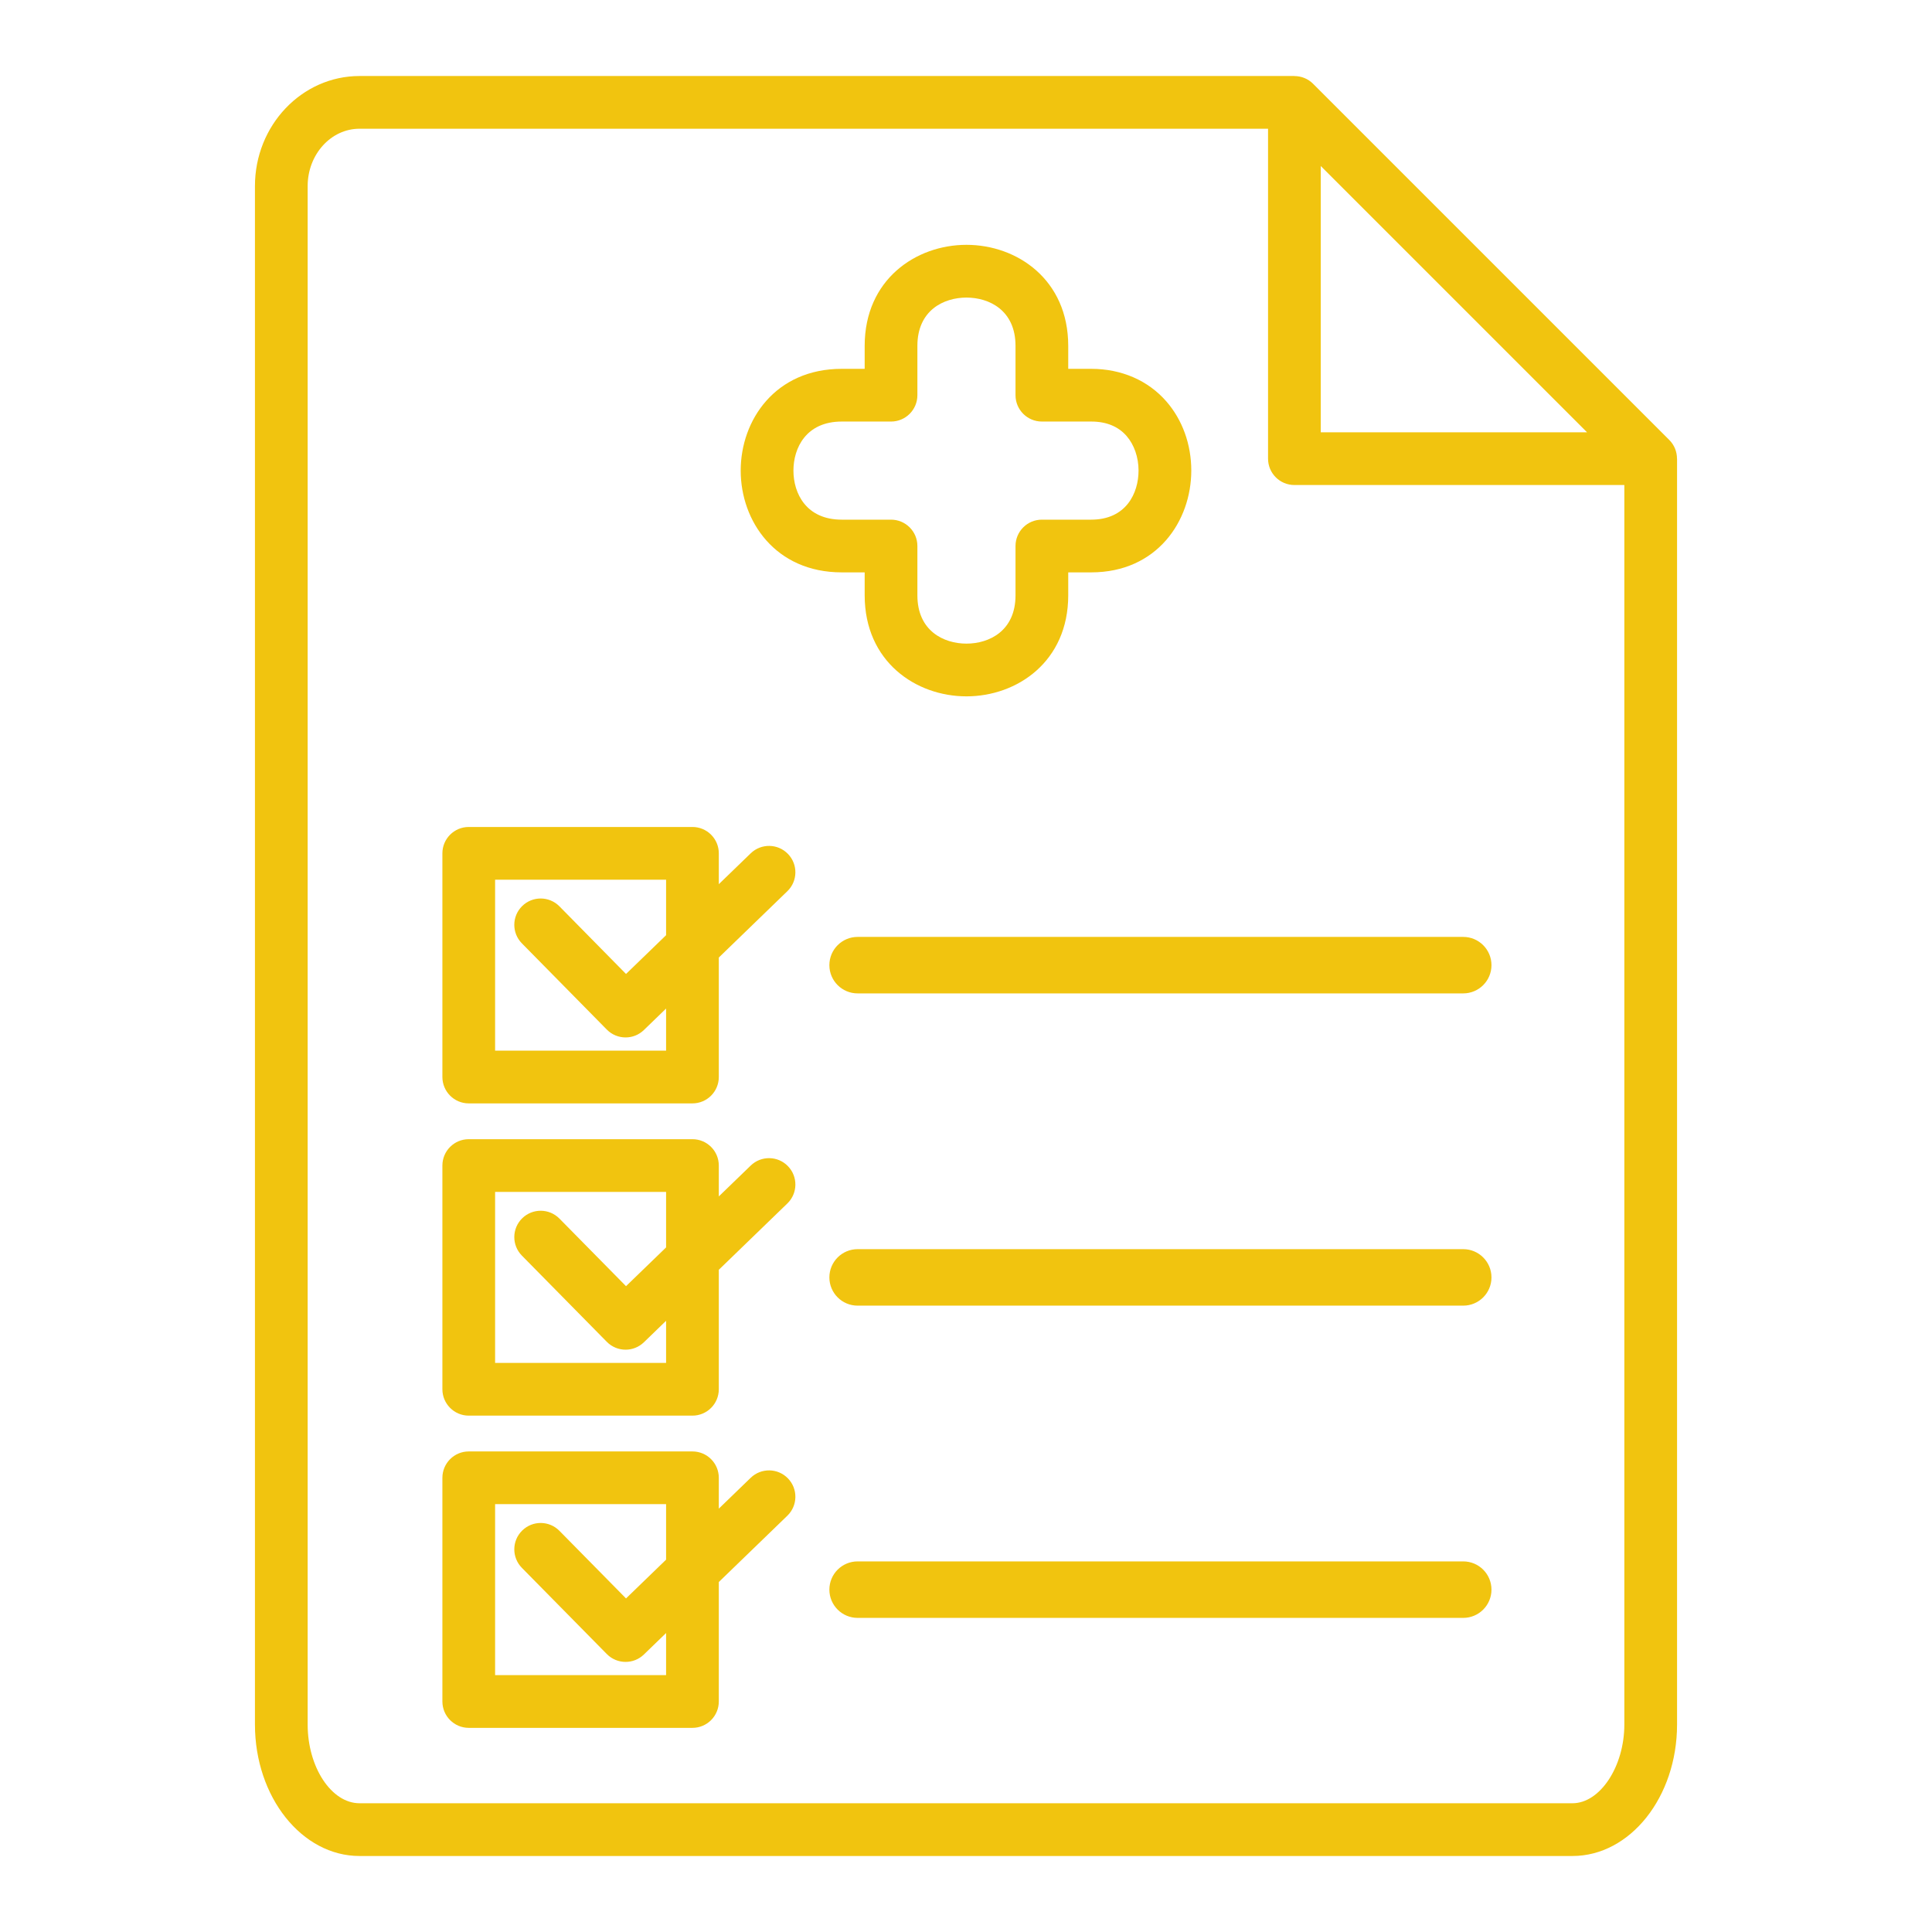
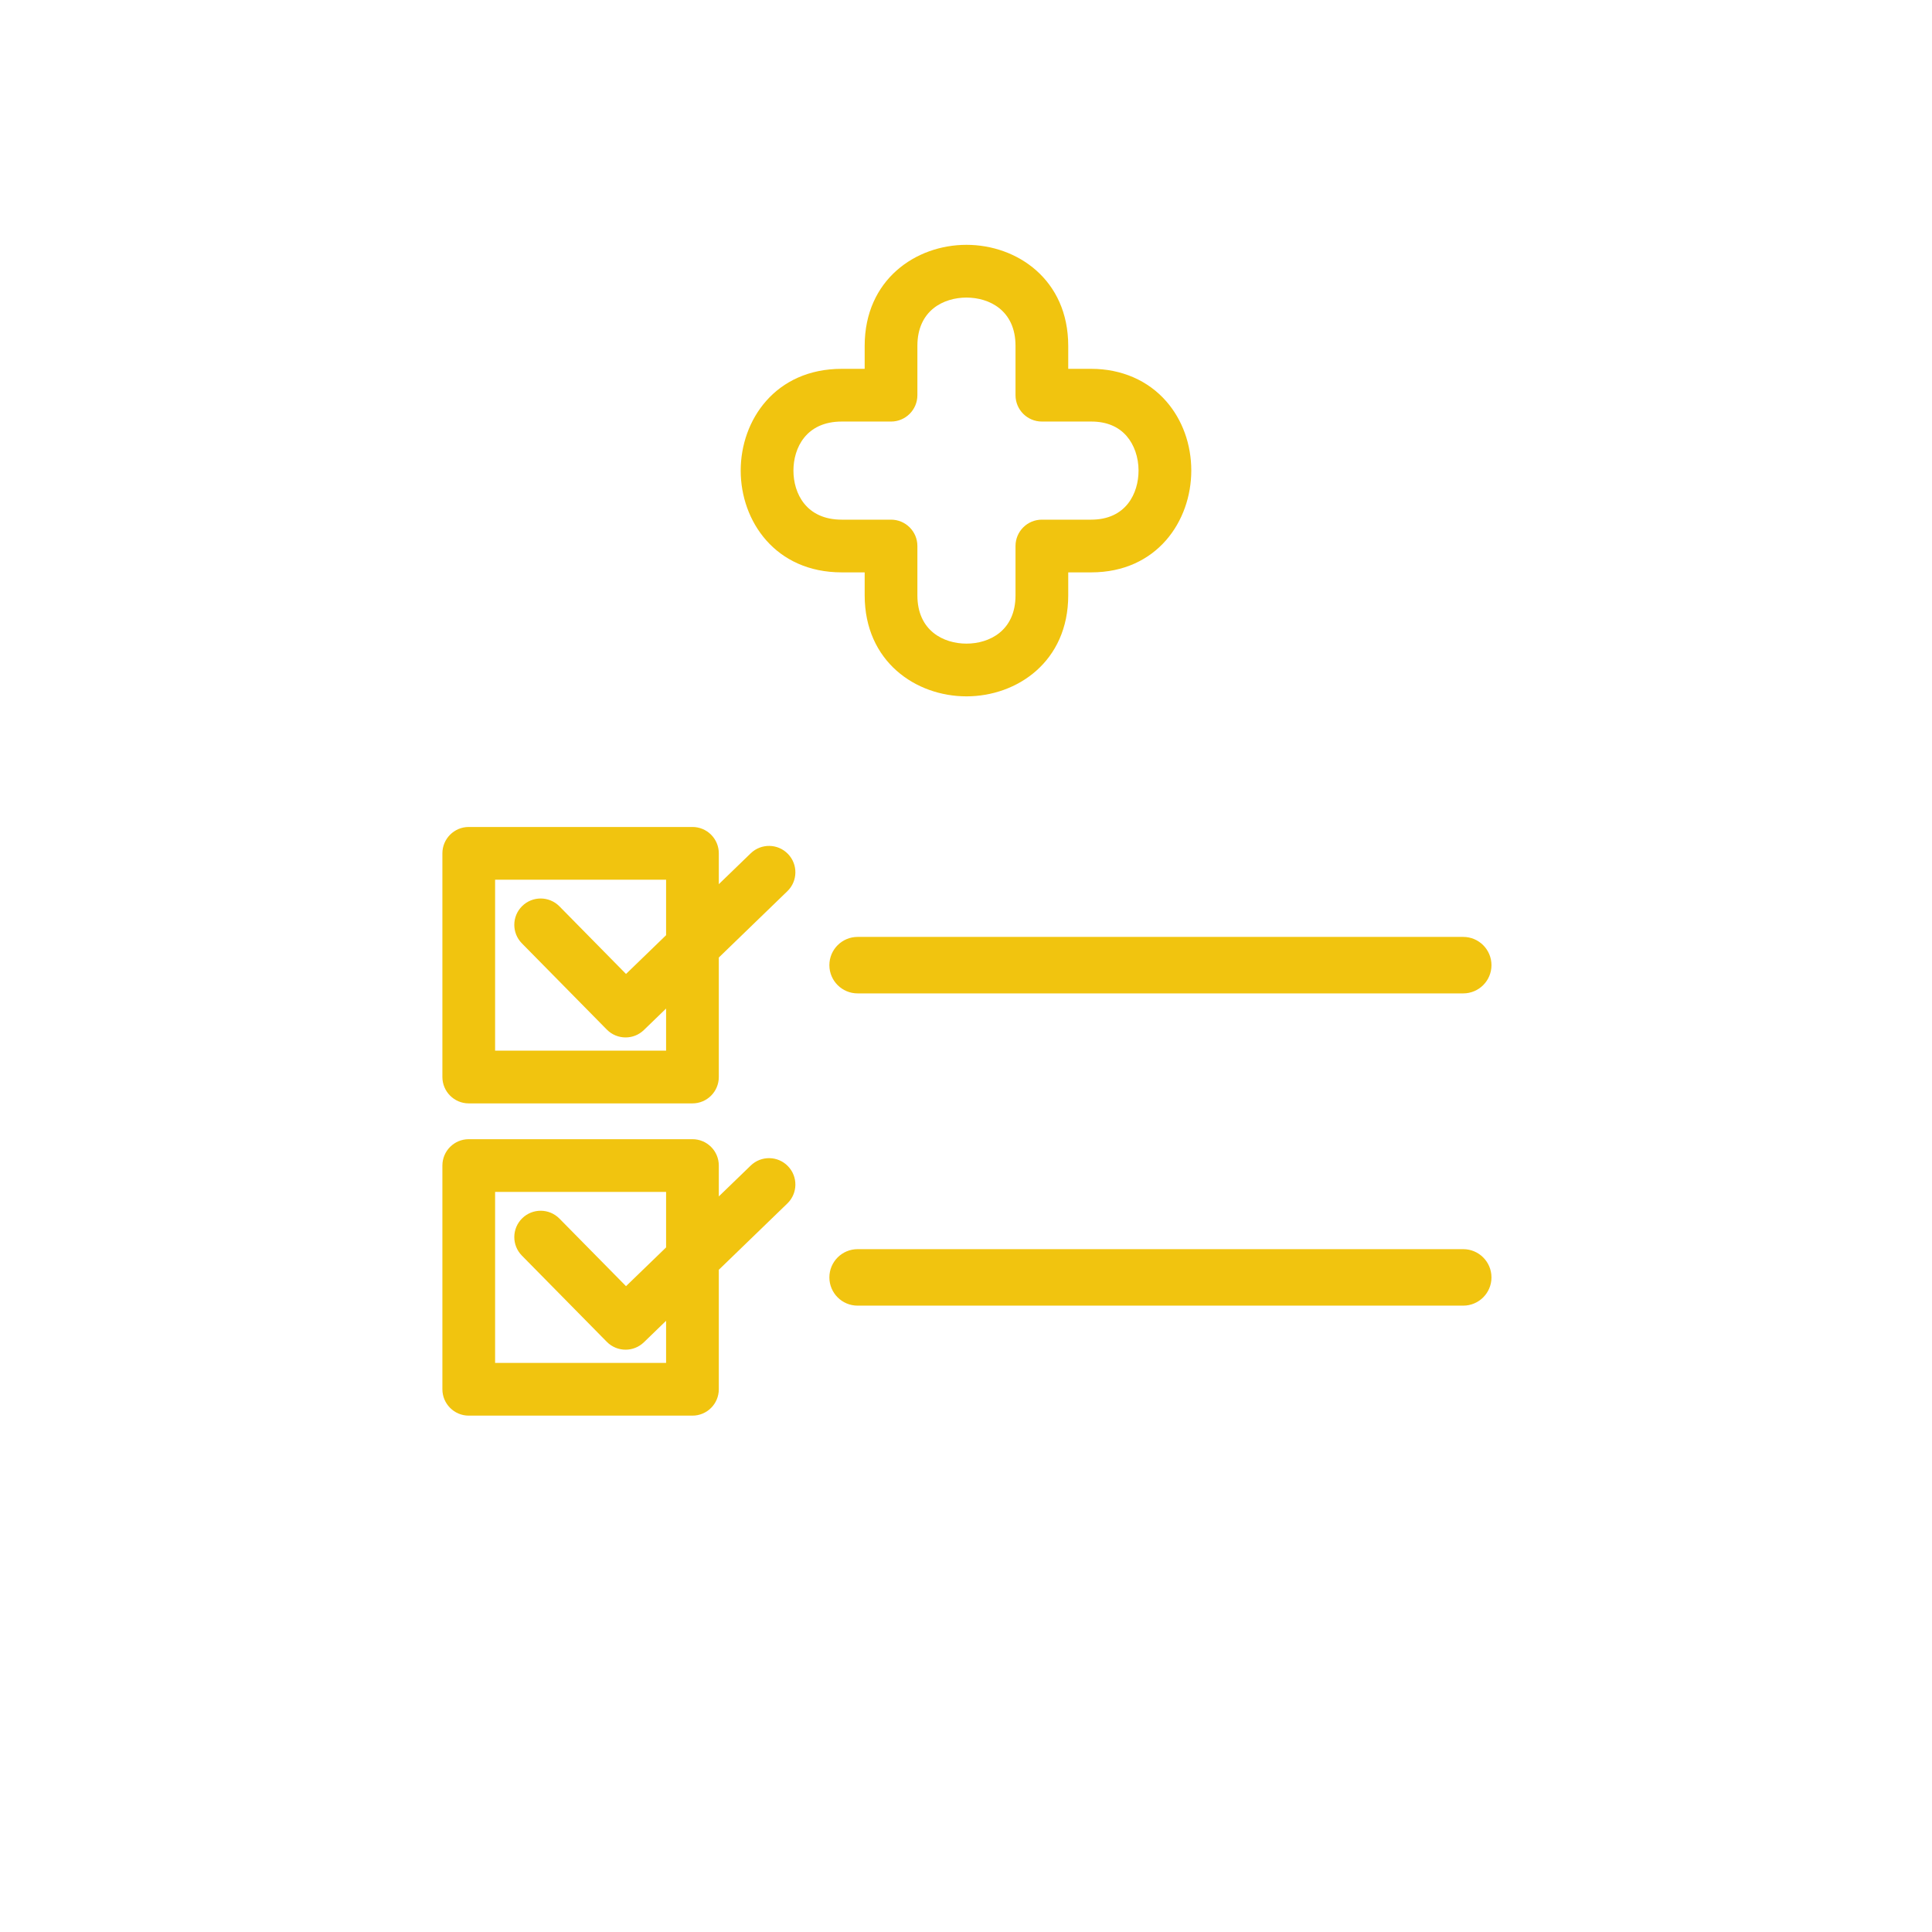
<svg xmlns="http://www.w3.org/2000/svg" id="Layer_1" height="300" viewBox="0 0 512 512" width="300">
  <g width="100%" height="100%" transform="matrix(1,0,0,1,0,0)">
    <g>
-       <path d="m442.39 116.612-94.421-94.419c-1.336-1.34-3.125-2.033-4.938-2.035v-.013h-247.76c-15.277 0-27.708 13.076-27.708 29.158v407.719c0 19.209 12.431 34.836 27.708 34.836h321.452c15.283 0 27.713-15.627 27.713-34.836v-335.471h-.016c0-1.817-.694-3.603-2.03-4.939zm-92.374-72.62 70.569 70.573h-70.569zm66.707 433.888h-321.452c-7.447 0-13.738-9.552-13.738-20.857v-407.719c0-8.373 6.165-15.188 13.738-15.188h240.775v87.435c0 3.859 3.126 6.985 6.985 6.985h87.436v328.486c0 11.112-6.422 20.858-13.744 20.858z" fill="#f1c40f" fill-opacity="1" data-original-color="#000000ff" stroke="none" stroke-opacity="1" />
      <path d="m223.069 151.685h6.08v6.084c0 17.576 13.568 26.771 26.974 26.771 13.401 0 26.97-9.194 26.97-26.771v-6.084h6.084c17.414 0 26.526-13.58 26.526-26.99 0-6.92-2.343-13.418-6.599-18.307-4.846-5.572-11.923-8.643-19.928-8.643h-6.084v-6.084c0-17.575-13.568-26.778-26.97-26.778-13.405 0-26.974 9.203-26.974 26.778v6.084h-6.08c-17.576 0-26.774 13.564-26.774 26.966.001 13.409 9.199 26.974 26.775 26.974zm0-39.97h13.065c3.857 0 6.984-3.127 6.984-6.984v-13.07c0-9.454 7.006-12.8 13.004-12.8 5.994 0 13 3.346 13 12.8v13.069c0 3.857 3.127 6.984 6.984 6.984h13.069c4.013 0 7.171 1.291 9.385 3.834 2.015 2.315 3.167 5.653 3.167 9.146 0 6.002-3.285 13.021-12.552 13.021h-13.069c-3.857 0-6.984 3.127-6.984 6.984v13.069c0 9.446-7.006 12.8-13 12.8-5.998 0-13.004-3.354-13.004-12.8v-13.069c0-3.857-3.127-6.984-6.984-6.984h-13.065c-9.45 0-12.8-7.002-12.8-13.004.001-5.994 3.35-12.996 12.8-12.996z" fill="#f1c40f" fill-opacity="1" data-original-color="#000000ff" stroke="none" stroke-opacity="1" />
-       <path d="m387.771 413.788h-160.494c-4.135 0-7.484 3.346-7.484 7.48s3.35 7.489 7.484 7.489h160.494c4.135 0 7.484-3.355 7.484-7.489.001-4.134-3.349-7.48-7.484-7.48z" fill="#f1c40f" fill-opacity="1" data-original-color="#000000ff" stroke="none" stroke-opacity="1" />
      <path d="m387.771 331.039h-160.494c-4.135 0-7.484 3.354-7.484 7.489 0 4.134 3.35 7.48 7.484 7.48h160.494c4.135 0 7.484-3.347 7.484-7.48.001-4.134-3.349-7.489-7.484-7.489z" fill="#f1c40f" fill-opacity="1" data-original-color="#000000ff" stroke="none" stroke-opacity="1" />
      <path d="m387.771 248.291h-160.494c-4.135 0-7.484 3.354-7.484 7.488s3.35 7.48 7.484 7.48h160.494c4.135 0 7.484-3.347 7.484-7.48.001-4.134-3.349-7.488-7.484-7.488z" fill="#f1c40f" fill-opacity="1" data-original-color="#000000ff" stroke="none" stroke-opacity="1" />
      <path d="m198.943 226.141-8.451 8.177v-8.177c0-3.857-3.127-6.984-6.986-6.984h-59.283c-3.858 0-6.985 3.127-6.985 6.984v59.276c0 3.857 3.127 6.993 6.985 6.993h59.283c3.859 0 6.986-3.136 6.986-6.993v-31.661l18.165-17.576c2.774-2.681 2.846-7.106.162-9.877-2.68-2.778-7.102-2.843-9.876-.162zm-22.422 52.291h-45.314v-45.306h45.314v14.709l-10.62 10.275-17.642-17.918c-2.709-2.746-7.131-2.778-9.88-.073-2.75 2.704-2.782 7.131-.077 9.877l22.502 22.848c1.369 1.389 3.172 2.087 4.979 2.087 1.751 0 3.501-.65 4.856-1.966l5.881-5.69v11.157z" fill="#f1c40f" fill-opacity="1" data-original-color="#000000ff" stroke="none" stroke-opacity="1" />
-       <path d="m198.943 391.631-8.451 8.177v-8.177c0-3.858-3.127-6.985-6.986-6.985h-59.283c-3.858 0-6.985 3.127-6.985 6.985v59.275c0 3.858 3.127 6.994 6.985 6.994h59.283c3.859 0 6.986-3.136 6.986-6.994v-31.656l18.165-17.572c2.774-2.688 2.846-7.107.162-9.885-2.68-2.77-7.102-2.842-9.876-.162zm-22.422 52.291h-45.314v-45.307h45.314v14.709l-10.62 10.275-17.641-17.909c-2.709-2.753-7.131-2.786-9.88-.073-2.75 2.705-2.782 7.131-.077 9.877l22.502 22.84c1.369 1.389 3.172 2.086 4.979 2.086 1.751 0 3.501-.648 4.856-1.965l5.881-5.689z" fill="#f1c40f" fill-opacity="1" data-original-color="#000000ff" stroke="none" stroke-opacity="1" />
      <path d="m198.943 308.89-8.451 8.175v-8.183c0-3.858-3.127-6.985-6.986-6.985h-59.283c-3.858 0-6.985 3.127-6.985 6.985v59.283c0 3.858 3.127 6.993 6.985 6.993h59.283c3.859 0 6.986-3.135 6.986-6.993v-31.659l18.165-17.577c2.774-2.681 2.846-7.106.162-9.876-2.68-2.779-7.102-2.844-9.876-.163zm-22.422 52.291h-45.314v-45.306h45.314v14.703l-10.62 10.272-17.642-17.909c-2.709-2.746-7.131-2.778-9.88-.073-2.75 2.705-2.782 7.132-.077 9.876l22.502 22.848c1.369 1.39 3.172 2.088 4.979 2.088 1.751 0 3.501-.658 4.856-1.966l5.881-5.69v11.157z" fill="#f1c40f" fill-opacity="1" data-original-color="#000000ff" stroke="none" stroke-opacity="1" />
    </g>
  </g>
</svg>